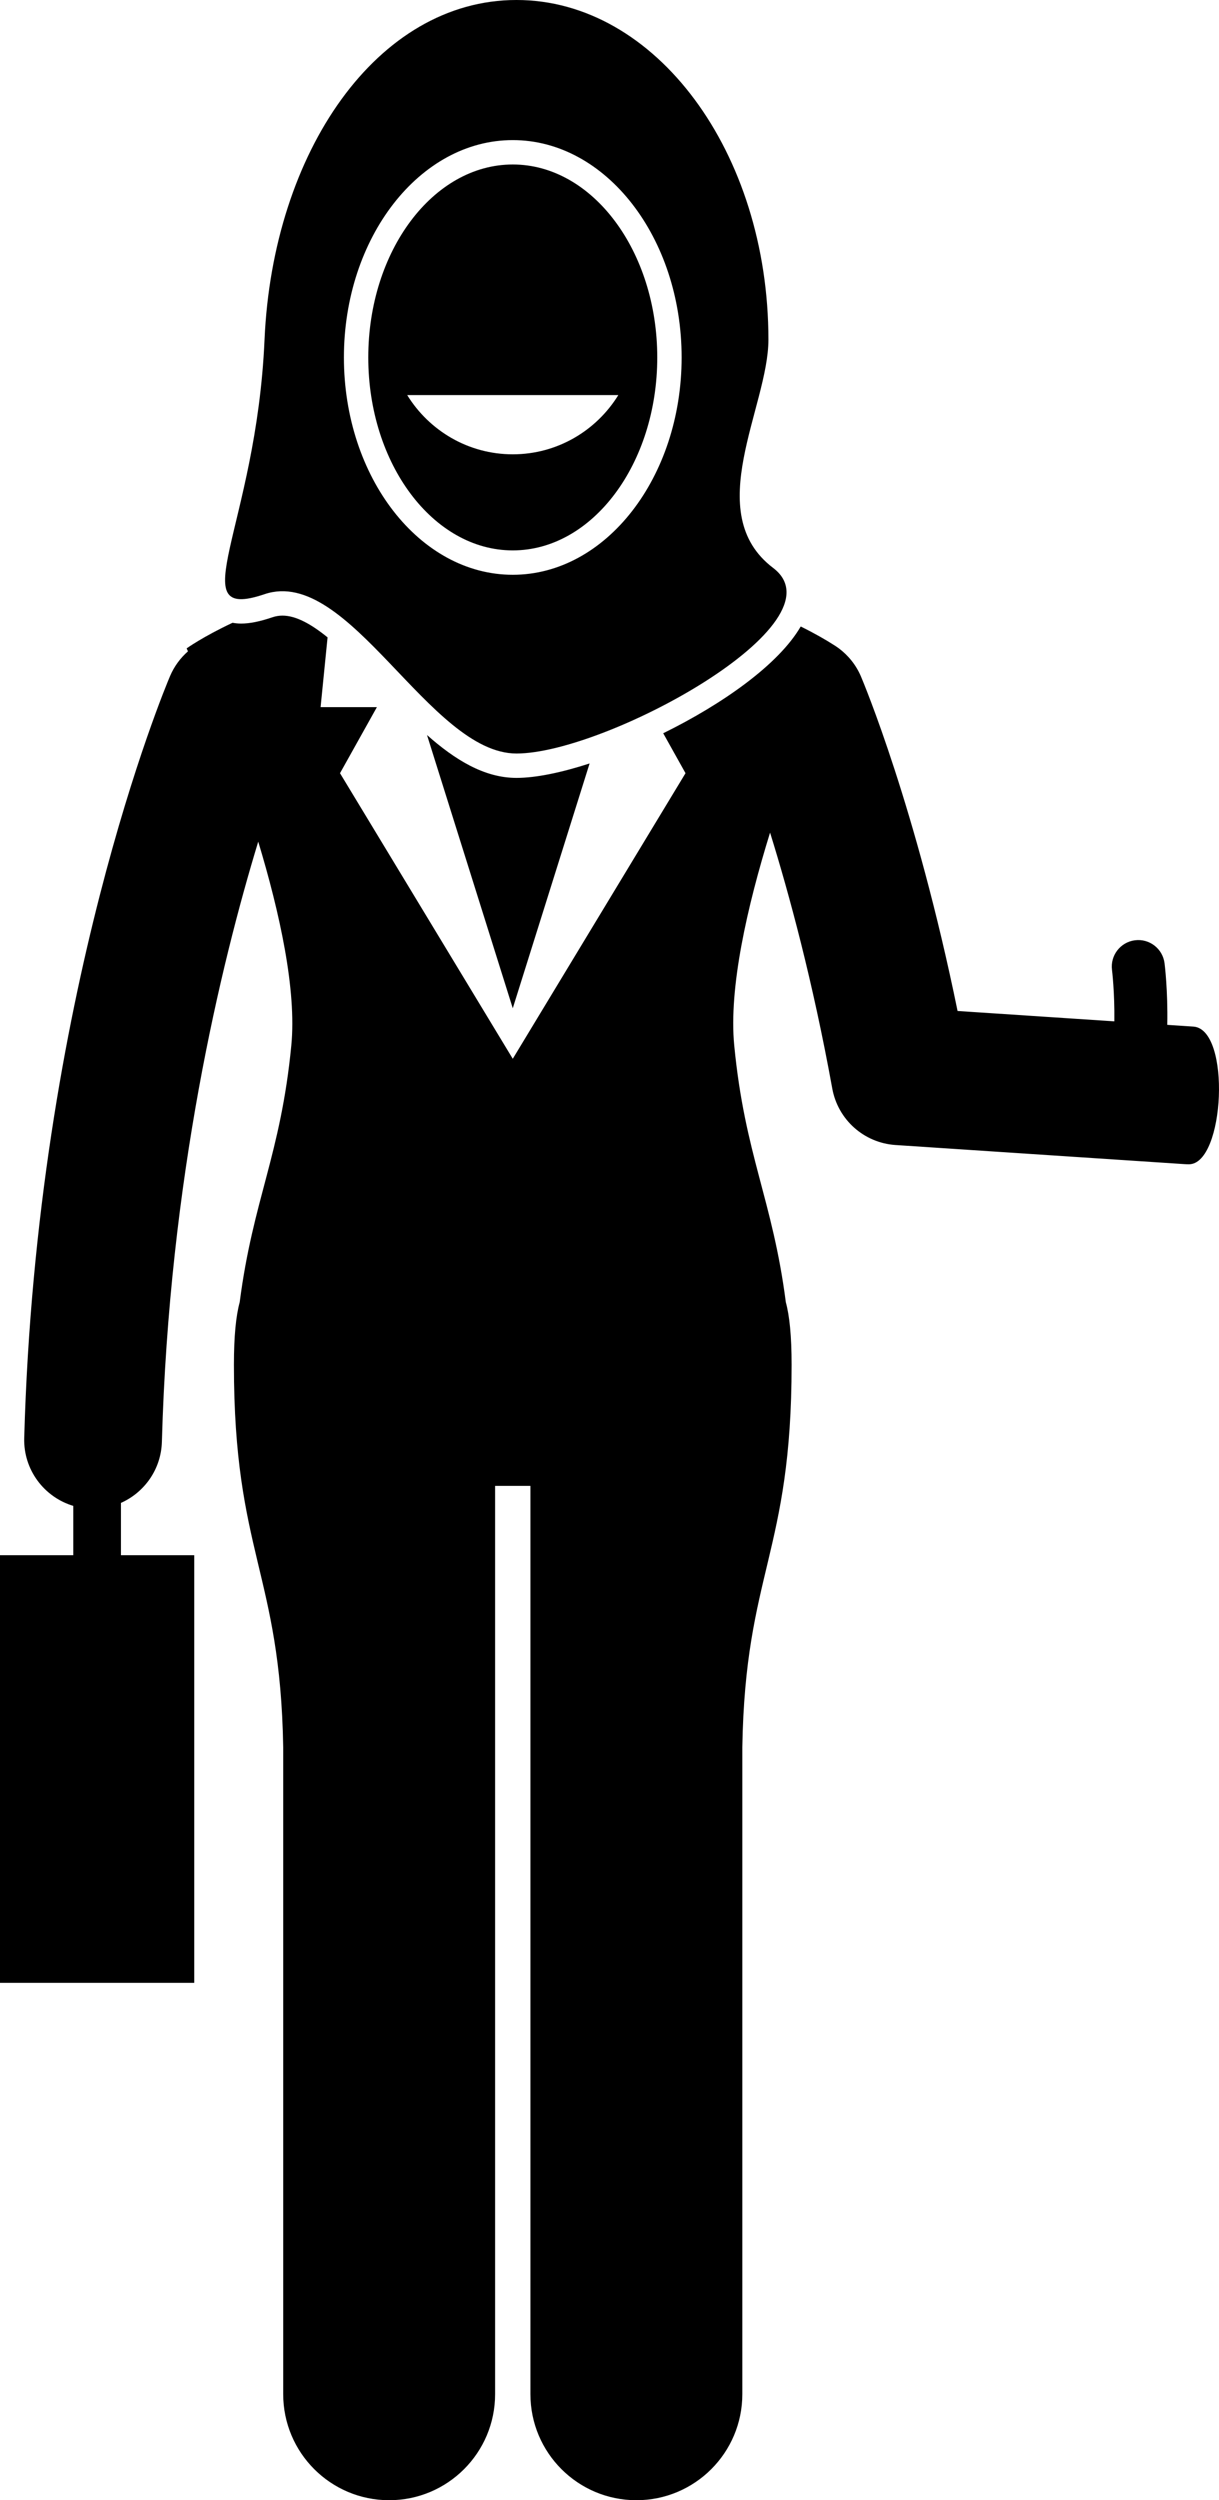
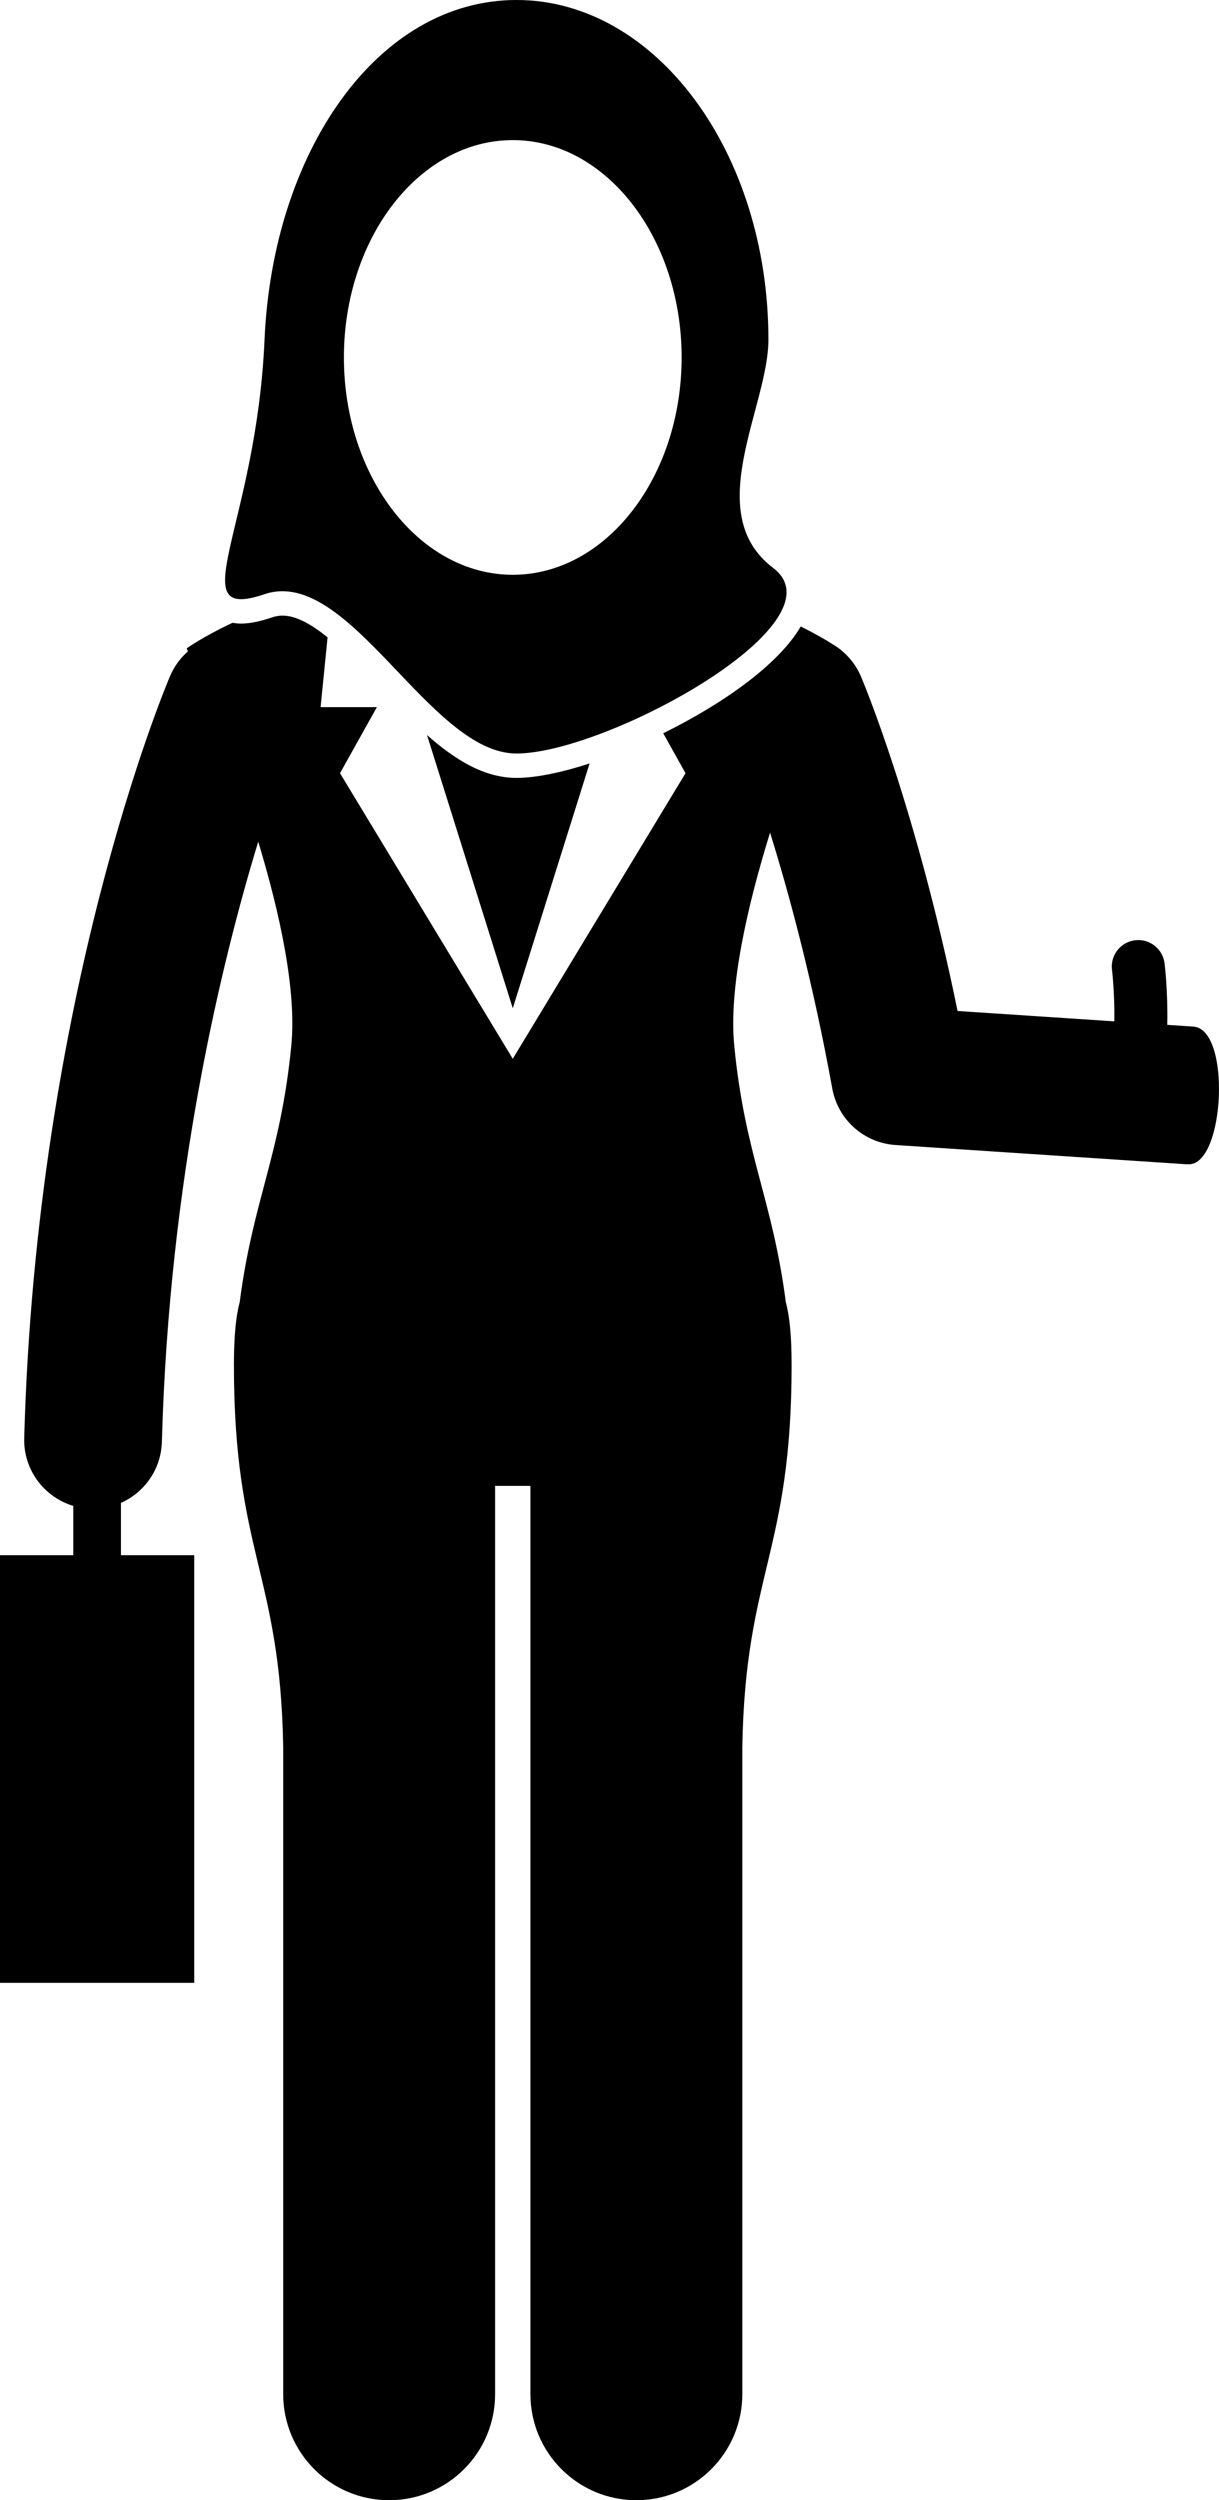
<svg xmlns="http://www.w3.org/2000/svg" version="1.1" id="Layer_1" x="0px" y="0px" viewBox="0 0 115.056 235.794" enable-background="new 0 0 115.056 235.794" xml:space="preserve">
  <g>
    <path d="M40.304,69.321l8.094,25.768l7.252-23.089c-2.65,0.86-5.072,1.363-6.902,1.363   C45.692,73.364,42.927,71.64,40.304,69.321z" fill="currentColor" />
    <path d="M48.748,71.064c8.444,0,31.048-12.33,24.223-17.505s-0.443-15.205-0.443-21.523   C72.528,14.343,61.881,0,48.748,0S25.741,14.312,24.968,32.037c-0.773,17.725-7.979,26.697,0.002,24   C32.952,53.34,40.54,71.064,48.748,71.064z M48.398,13.213c8.788,0,15.938,9.195,15.938,20.498   c0,11.302-7.149,20.497-15.938,20.497s-15.938-9.195-15.938-20.497C32.461,22.408,39.61,13.213,48.398,13.213z" fill="currentColor" />
-     <path d="M48.398,51.908c7.519,0,13.638-8.163,13.638-18.197c0-10.034-6.118-18.198-13.638-18.198   S34.76,23.677,34.76,33.711C34.76,43.745,40.879,51.908,48.398,51.908z M58.361,37.261   c-2.065,3.345-5.753,5.585-9.963,5.585s-7.899-2.241-9.963-5.585H58.361z" fill="currentColor" />
    <path d="M18.333,146.669h-6.917v-4.932c2.217-0.985,3.793-3.173,3.864-5.76c0.681-24.834,5.575-45.056,9.094-56.602   c2.041,6.75,3.628,14.016,3.122,19.222c-1.008,10.365-3.615,14.505-4.872,24.216   c-0.348,1.271-0.545,3.17-0.545,5.906c0,17.754,4.376,19.608,4.652,36.057v61.017c0,5.523,4.477,10,10,10   c5.521,0,10-4.477,10-10v-85.661h3.334v85.661c0,5.523,4.477,10,10,10c5.519,0,10-4.477,10-10v-61.017   c0.276-16.449,4.652-18.304,4.652-36.057c0-2.734-0.197-4.631-0.545-5.904c-1.256-9.713-3.865-13.852-4.87-24.218   c-0.528-5.426,1.218-13.09,3.382-20.074c1.809,5.811,4.036,14.04,5.872,24.14   c0.533,2.932,2.993,5.126,5.967,5.323l27.257,1.802c0.146,0.01,0.291,0.015,0.435,0.015   c3.394,0,4.004-12.749,0.422-12.986l-2.462-0.163c0.063-3.24-0.24-5.675-0.258-5.816   c-0.176-1.369-1.427-2.338-2.796-2.161c-1.369,0.175-2.337,1.427-2.164,2.795   c0.004,0.029,0.258,2.094,0.222,4.851l-14.798-0.978c-3.932-19.229-8.892-31.012-9.117-31.544   c-0.465-1.093-1.198-1.988-2.085-2.652l0-0.001c0,0-0.023-0.016-0.057-0.04   c-0.168-0.123-0.34-0.237-0.518-0.343c-0.577-0.367-1.591-0.971-3.027-1.681   c-2.079,3.585-7.382,7.318-12.979,10.069l2.105,3.767L48.398,99.853L32.092,72.92l3.481-6.229h-5.313l0.658-6.58   c-1.514-1.229-2.963-2.053-4.259-2.053c-0.325,0-0.636,0.052-0.951,0.158c-1.197,0.405-2.136,0.593-2.953,0.593   c0,0,0,0-0.001,0c-0.294,0-0.558-0.032-0.807-0.076c-2.856,1.347-4.33,2.415-4.33,2.415   s0.043,0.097,0.124,0.28c-0.707,0.622-1.294,1.403-1.688,2.327c-0.515,1.21-12.621,30.114-13.767,71.866   c-0.083,3.001,1.886,5.576,4.631,6.398v4.65H0v40.333h18.333V146.669z" fill="currentColor" />
  </g>
</svg>